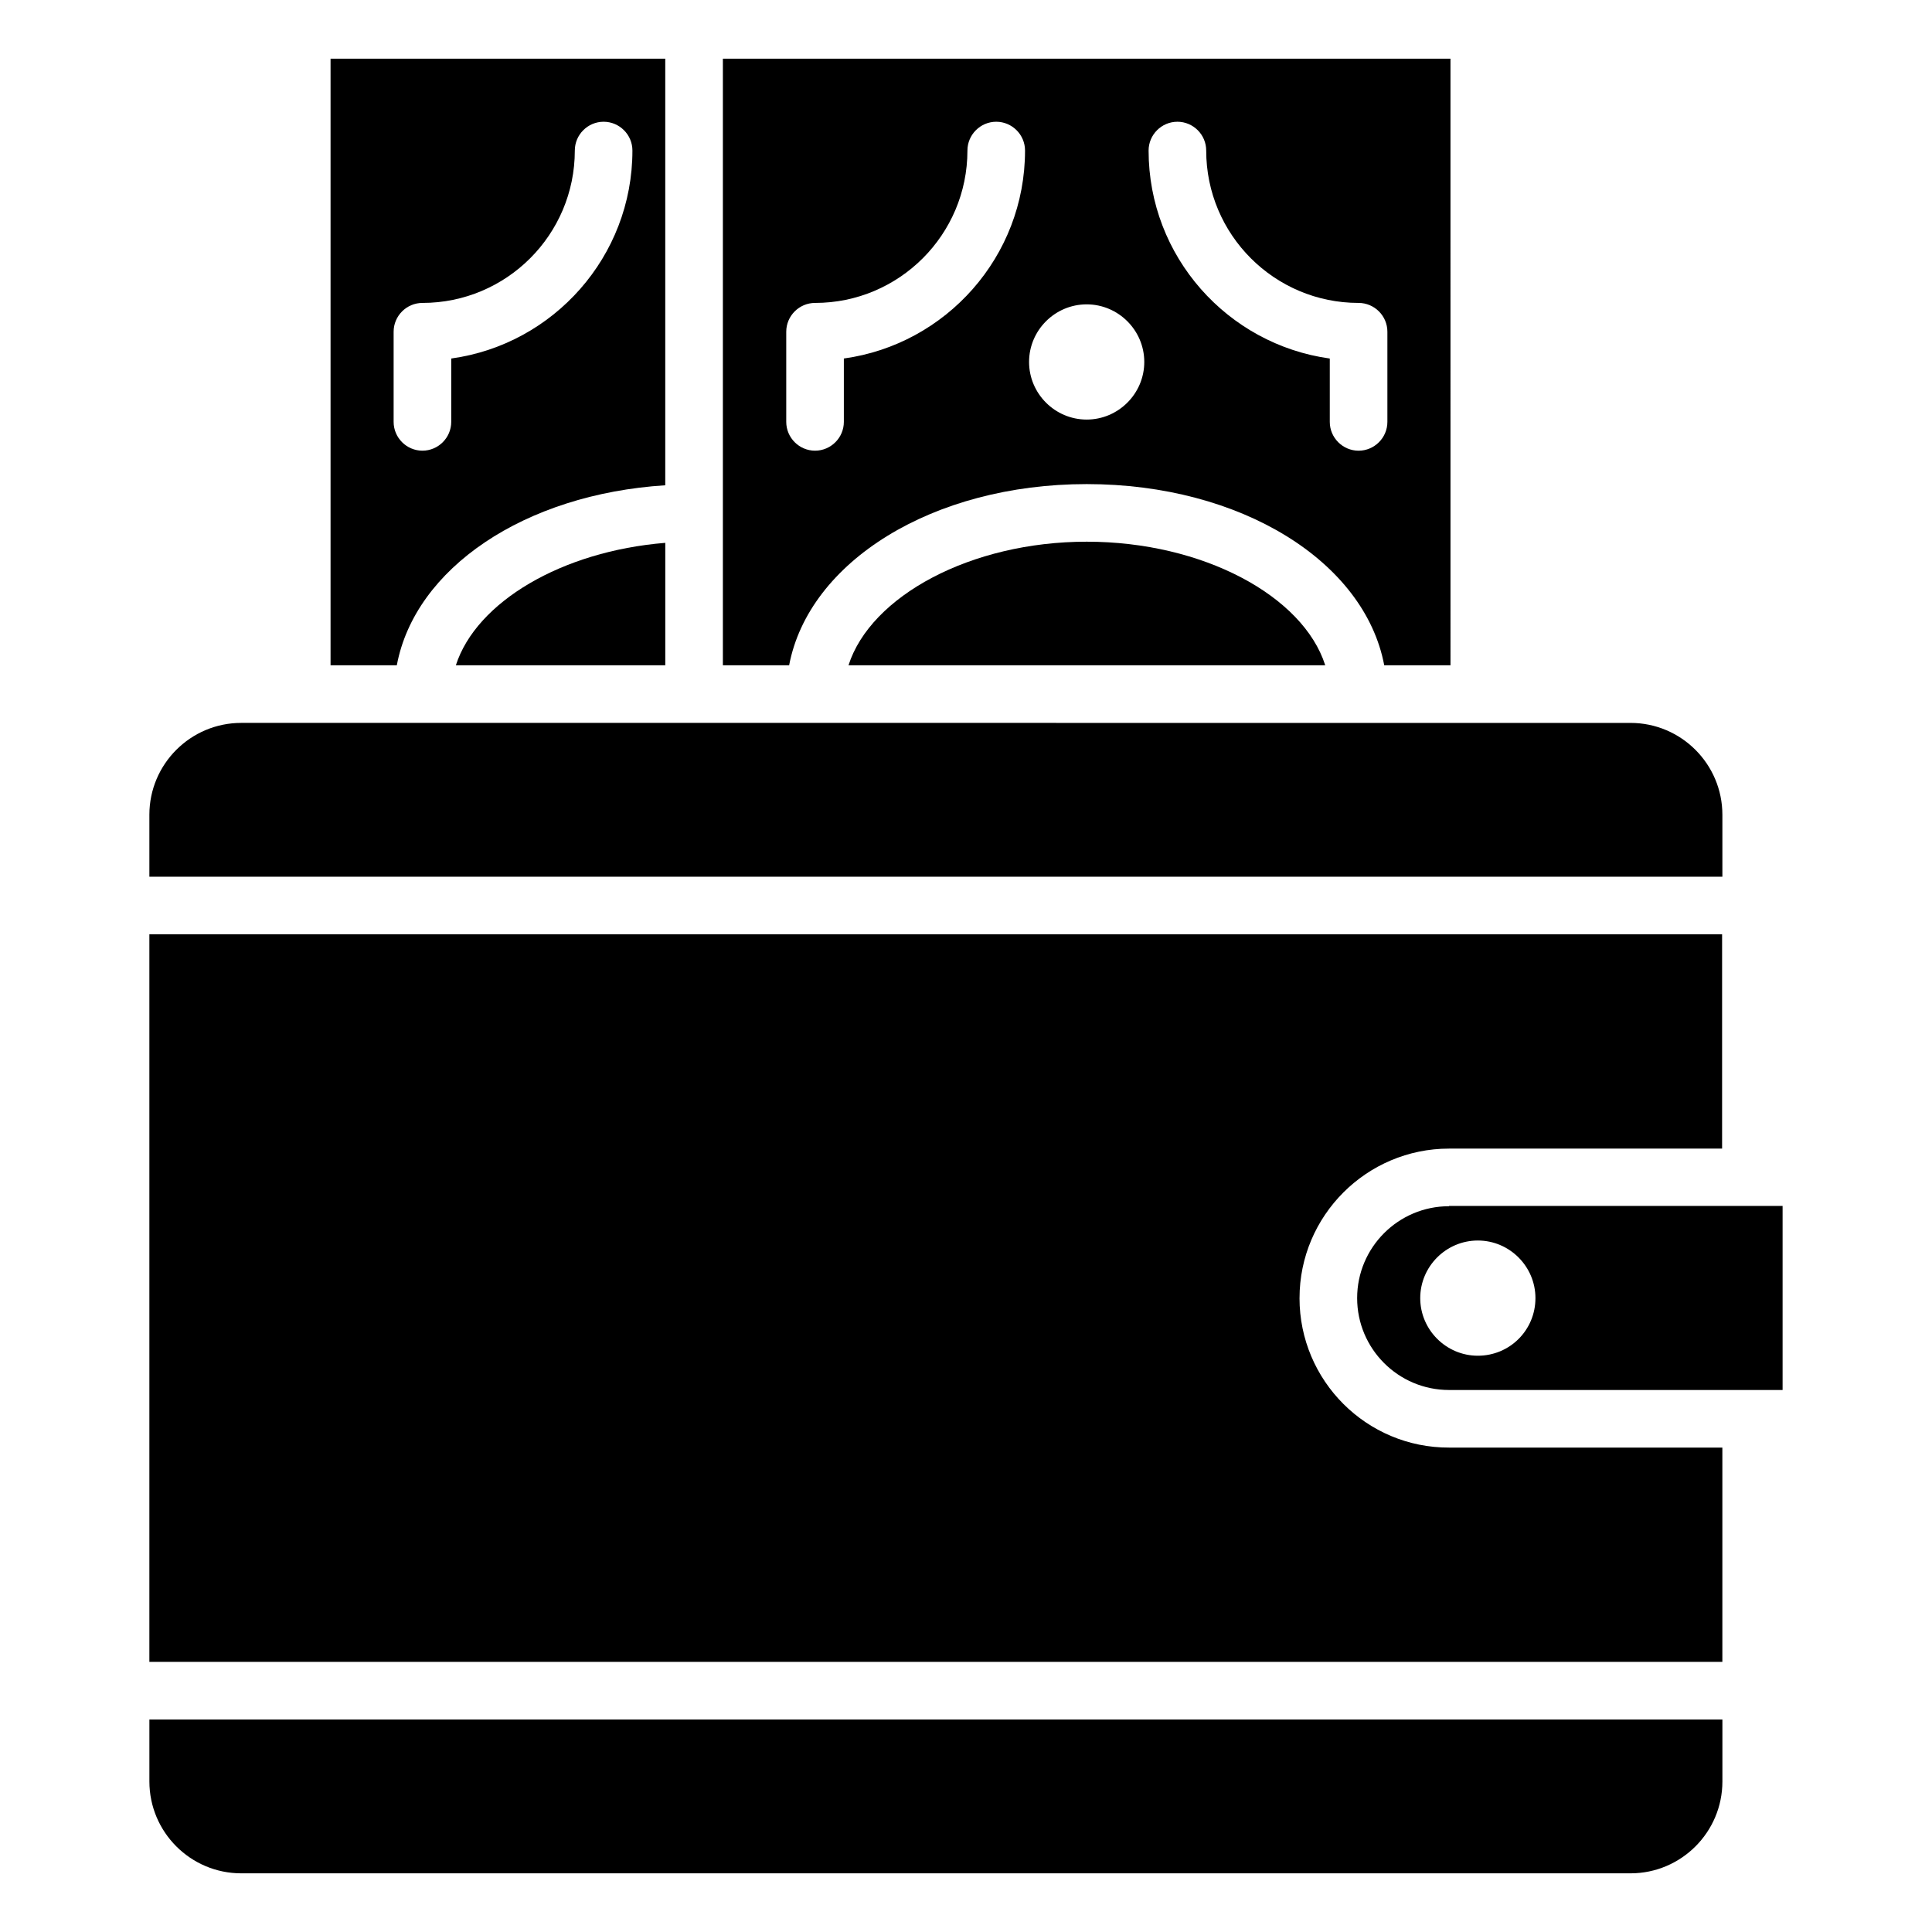
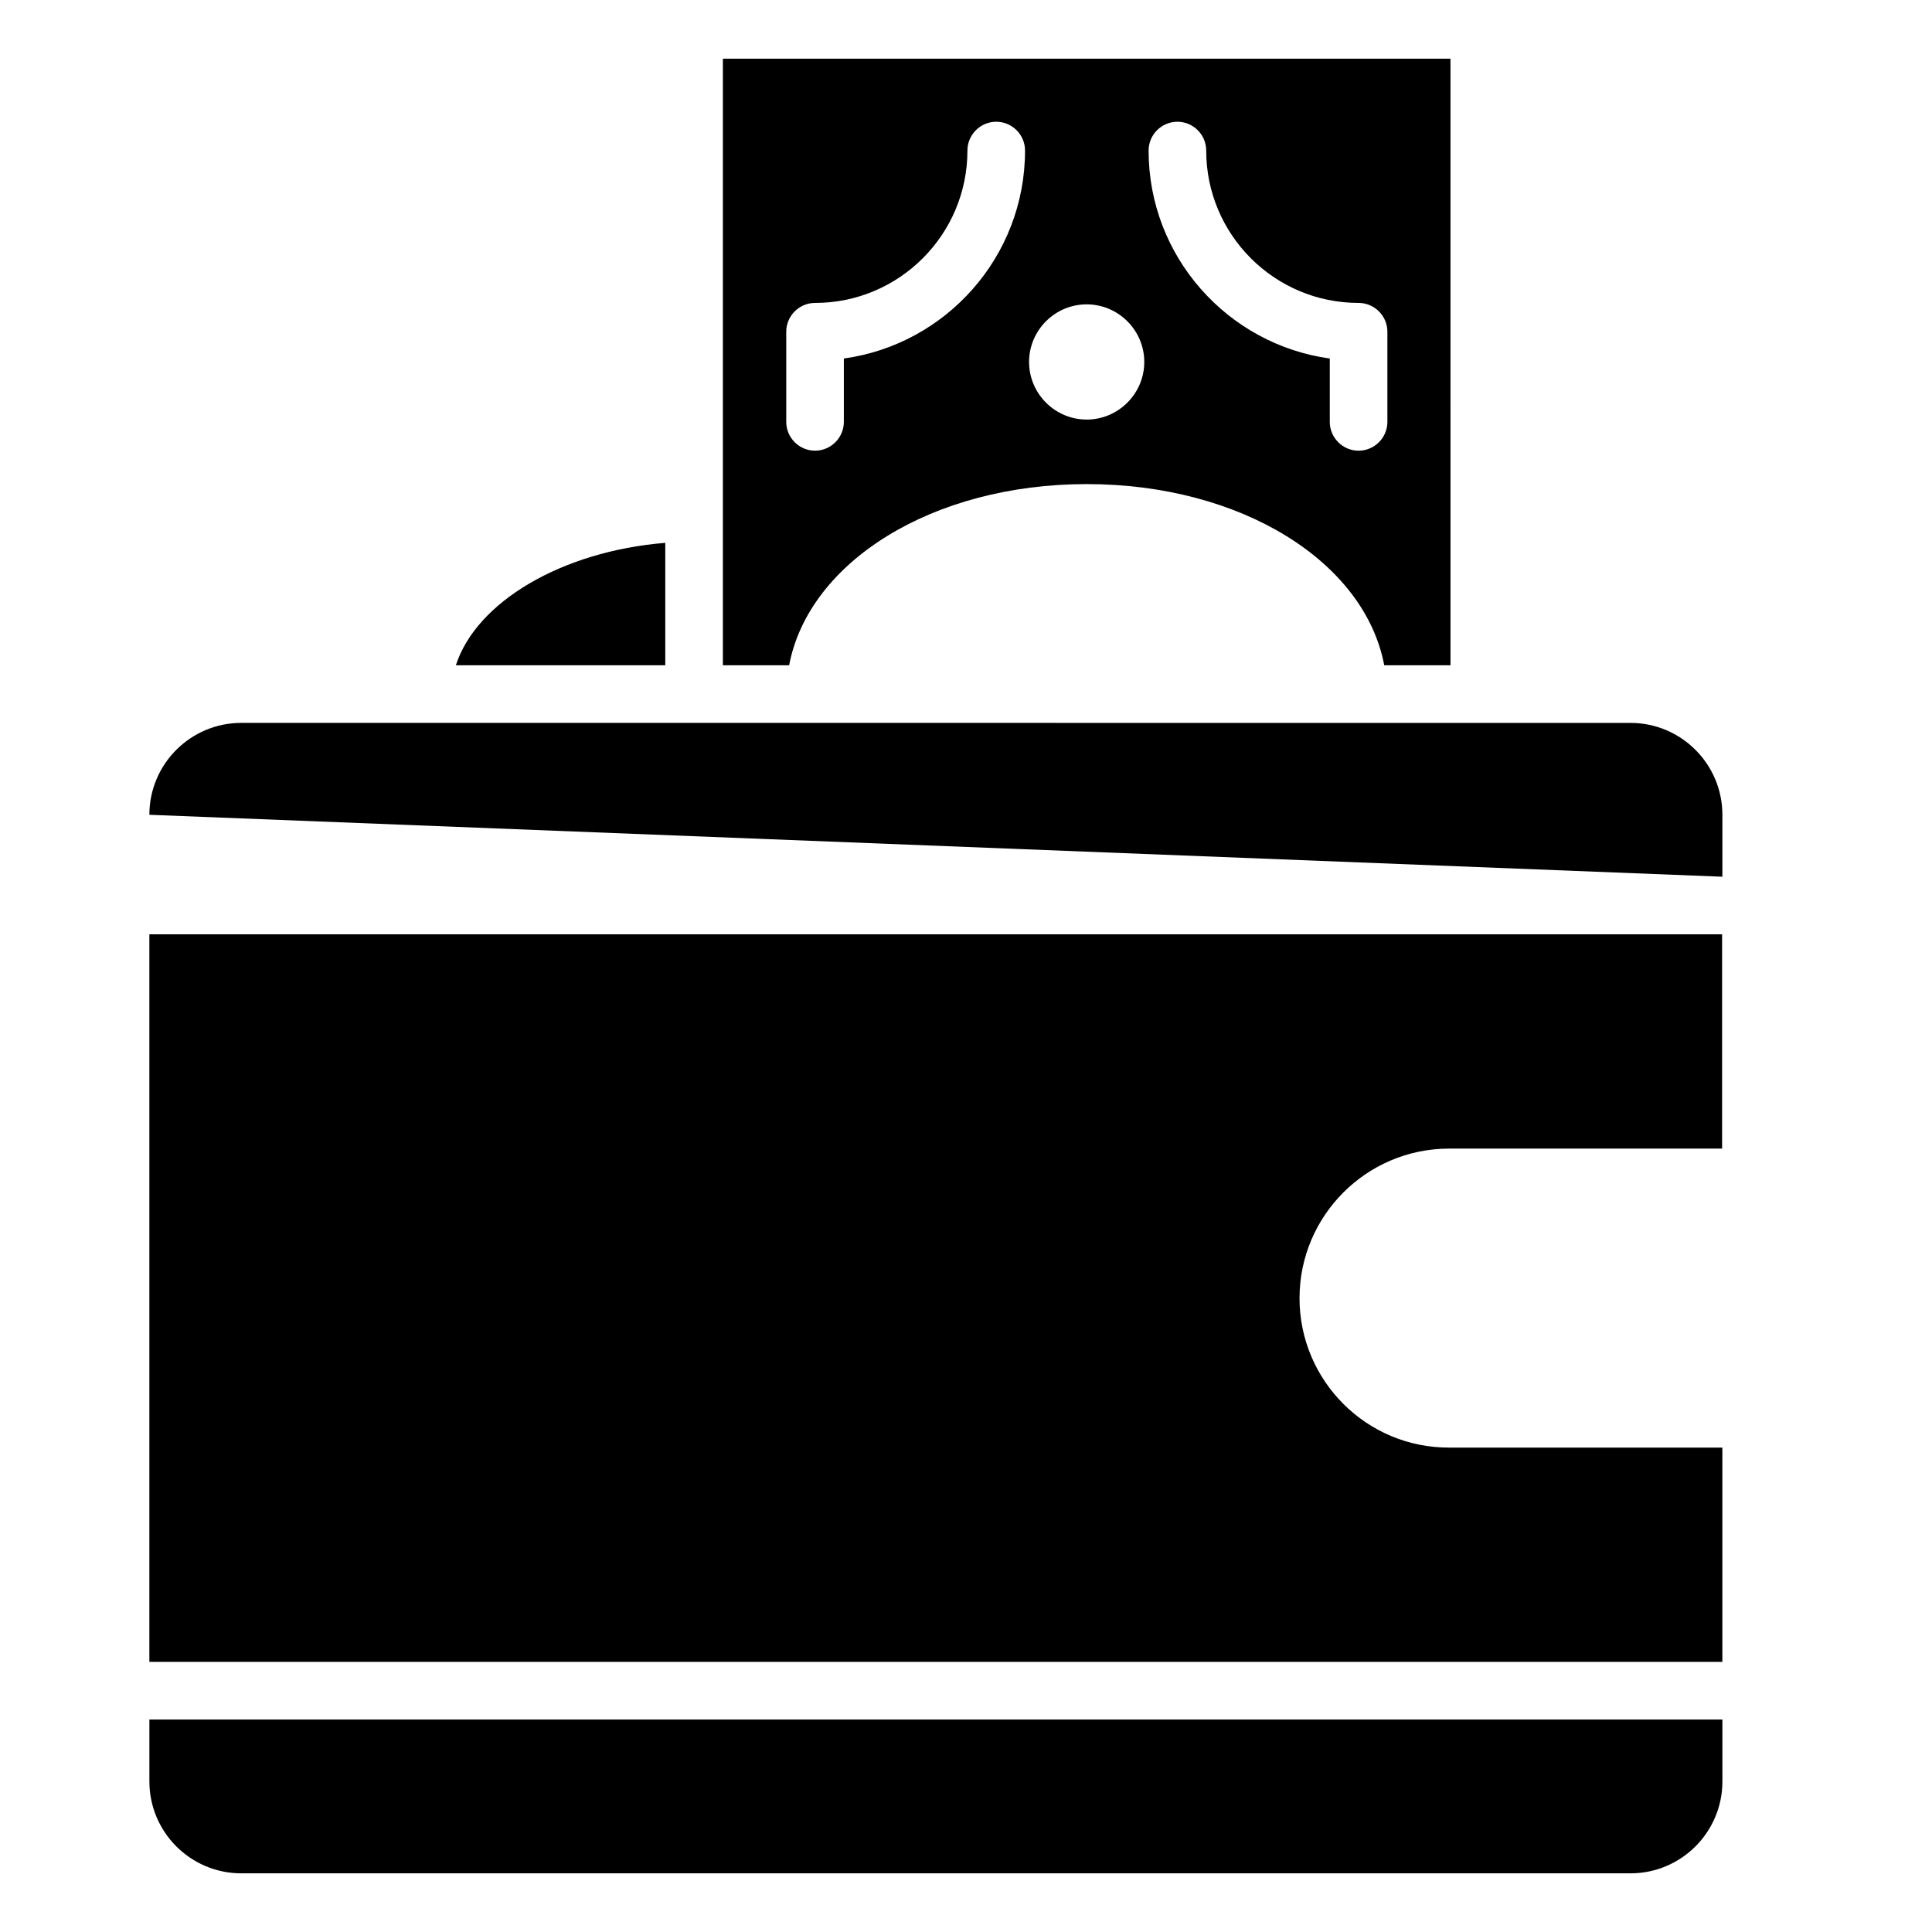
<svg xmlns="http://www.w3.org/2000/svg" fill="#000000" width="800px" height="800px" version="1.1" viewBox="144 144 512 512">
  <g>
-     <path d="m600.45 376.34v-16.41c0-13.434-10.914-24.352-24.352-24.352l-368.16-0.004c-13.434 0-24.352 10.914-24.352 24.352v16.41z" />
-     <path d="m320.3 272.6v-113.05h-88.699v160.76h17.559c4.805-25.723 33.812-45.344 71.141-47.707zm-71.984-40.688c0-4.199 3.434-7.633 7.633-7.633 22.289 0 40.383-18.09 40.383-40.383 0-4.199 3.434-7.633 7.633-7.633s7.633 3.434 7.633 7.633c0 28.09-20.914 51.375-48.016 55.113v16.793c0 4.199-3.434 7.633-7.633 7.633s-7.633-3.434-7.633-7.633z" />
+     <path d="m600.45 376.34v-16.41c0-13.434-10.914-24.352-24.352-24.352l-368.16-0.004c-13.434 0-24.352 10.914-24.352 24.352z" />
    <path d="m183.59 599.69v16.41c0 13.434 10.914 24.352 24.352 24.352h368.16c13.434 0 24.352-10.914 24.352-24.352v-16.41z" />
-     <path d="m368.86 320.3h126.34c-5.879-18.398-32.441-32.746-63.207-32.746s-57.254 14.426-63.129 32.746z" />
    <path d="m431.98 272.29c40.914 0 73.664 20.535 78.855 48.016h17.559l-0.004-160.76h-192.82v160.76h17.559c5.191-27.402 37.938-48.016 78.855-48.016zm24.043-96.027c4.199 0 7.633 3.434 7.633 7.633 0 22.289 18.09 40.383 40.383 40.383 4.199 0 7.633 3.434 7.633 7.633v23.895c0 4.199-3.434 7.633-7.633 7.633s-7.633-3.434-7.633-7.633v-16.793c-27.098-3.742-48.016-27.023-48.016-55.113 0-4.203 3.434-7.637 7.633-7.637zm-24.043 48.395c8.398 0 15.266 6.871 15.266 15.266 0 8.398-6.871 15.266-15.266 15.266-8.398 0-15.266-6.871-15.266-15.266-0.004-8.395 6.867-15.266 15.266-15.266zm-79.617 7.254c0-4.199 3.434-7.633 7.633-7.633 22.289 0 40.383-18.09 40.383-40.383 0-4.199 3.434-7.633 7.633-7.633s7.633 3.434 7.633 7.633c0 28.09-20.914 51.375-48.016 55.113v16.793c0 4.199-3.434 7.633-7.633 7.633s-7.633-3.434-7.633-7.633z" />
    <path d="m264.81 320.3h55.496v-32.441c-27.402 2.215-50.074 15.648-55.496 32.441z" />
    <path d="m488.39 488.01c0-21.832 17.785-39.617 39.617-39.617h72.367v-56.793h-416.79v192.82h416.86v-56.793h-72.367c-21.906 0.078-39.691-17.707-39.691-39.617z" />
-     <path d="m528.01 463.66c-13.434 0-24.352 10.914-24.352 24.352 0 13.434 10.914 24.352 24.352 24.352h88.395v-48.777h-88.395zm7.633 39.621c-8.398 0-15.266-6.871-15.266-15.266 0-8.398 6.871-15.266 15.266-15.266 8.398 0 15.266 6.871 15.266 15.266 0.004 8.469-6.793 15.266-15.266 15.266z" />
  </g>
</svg>